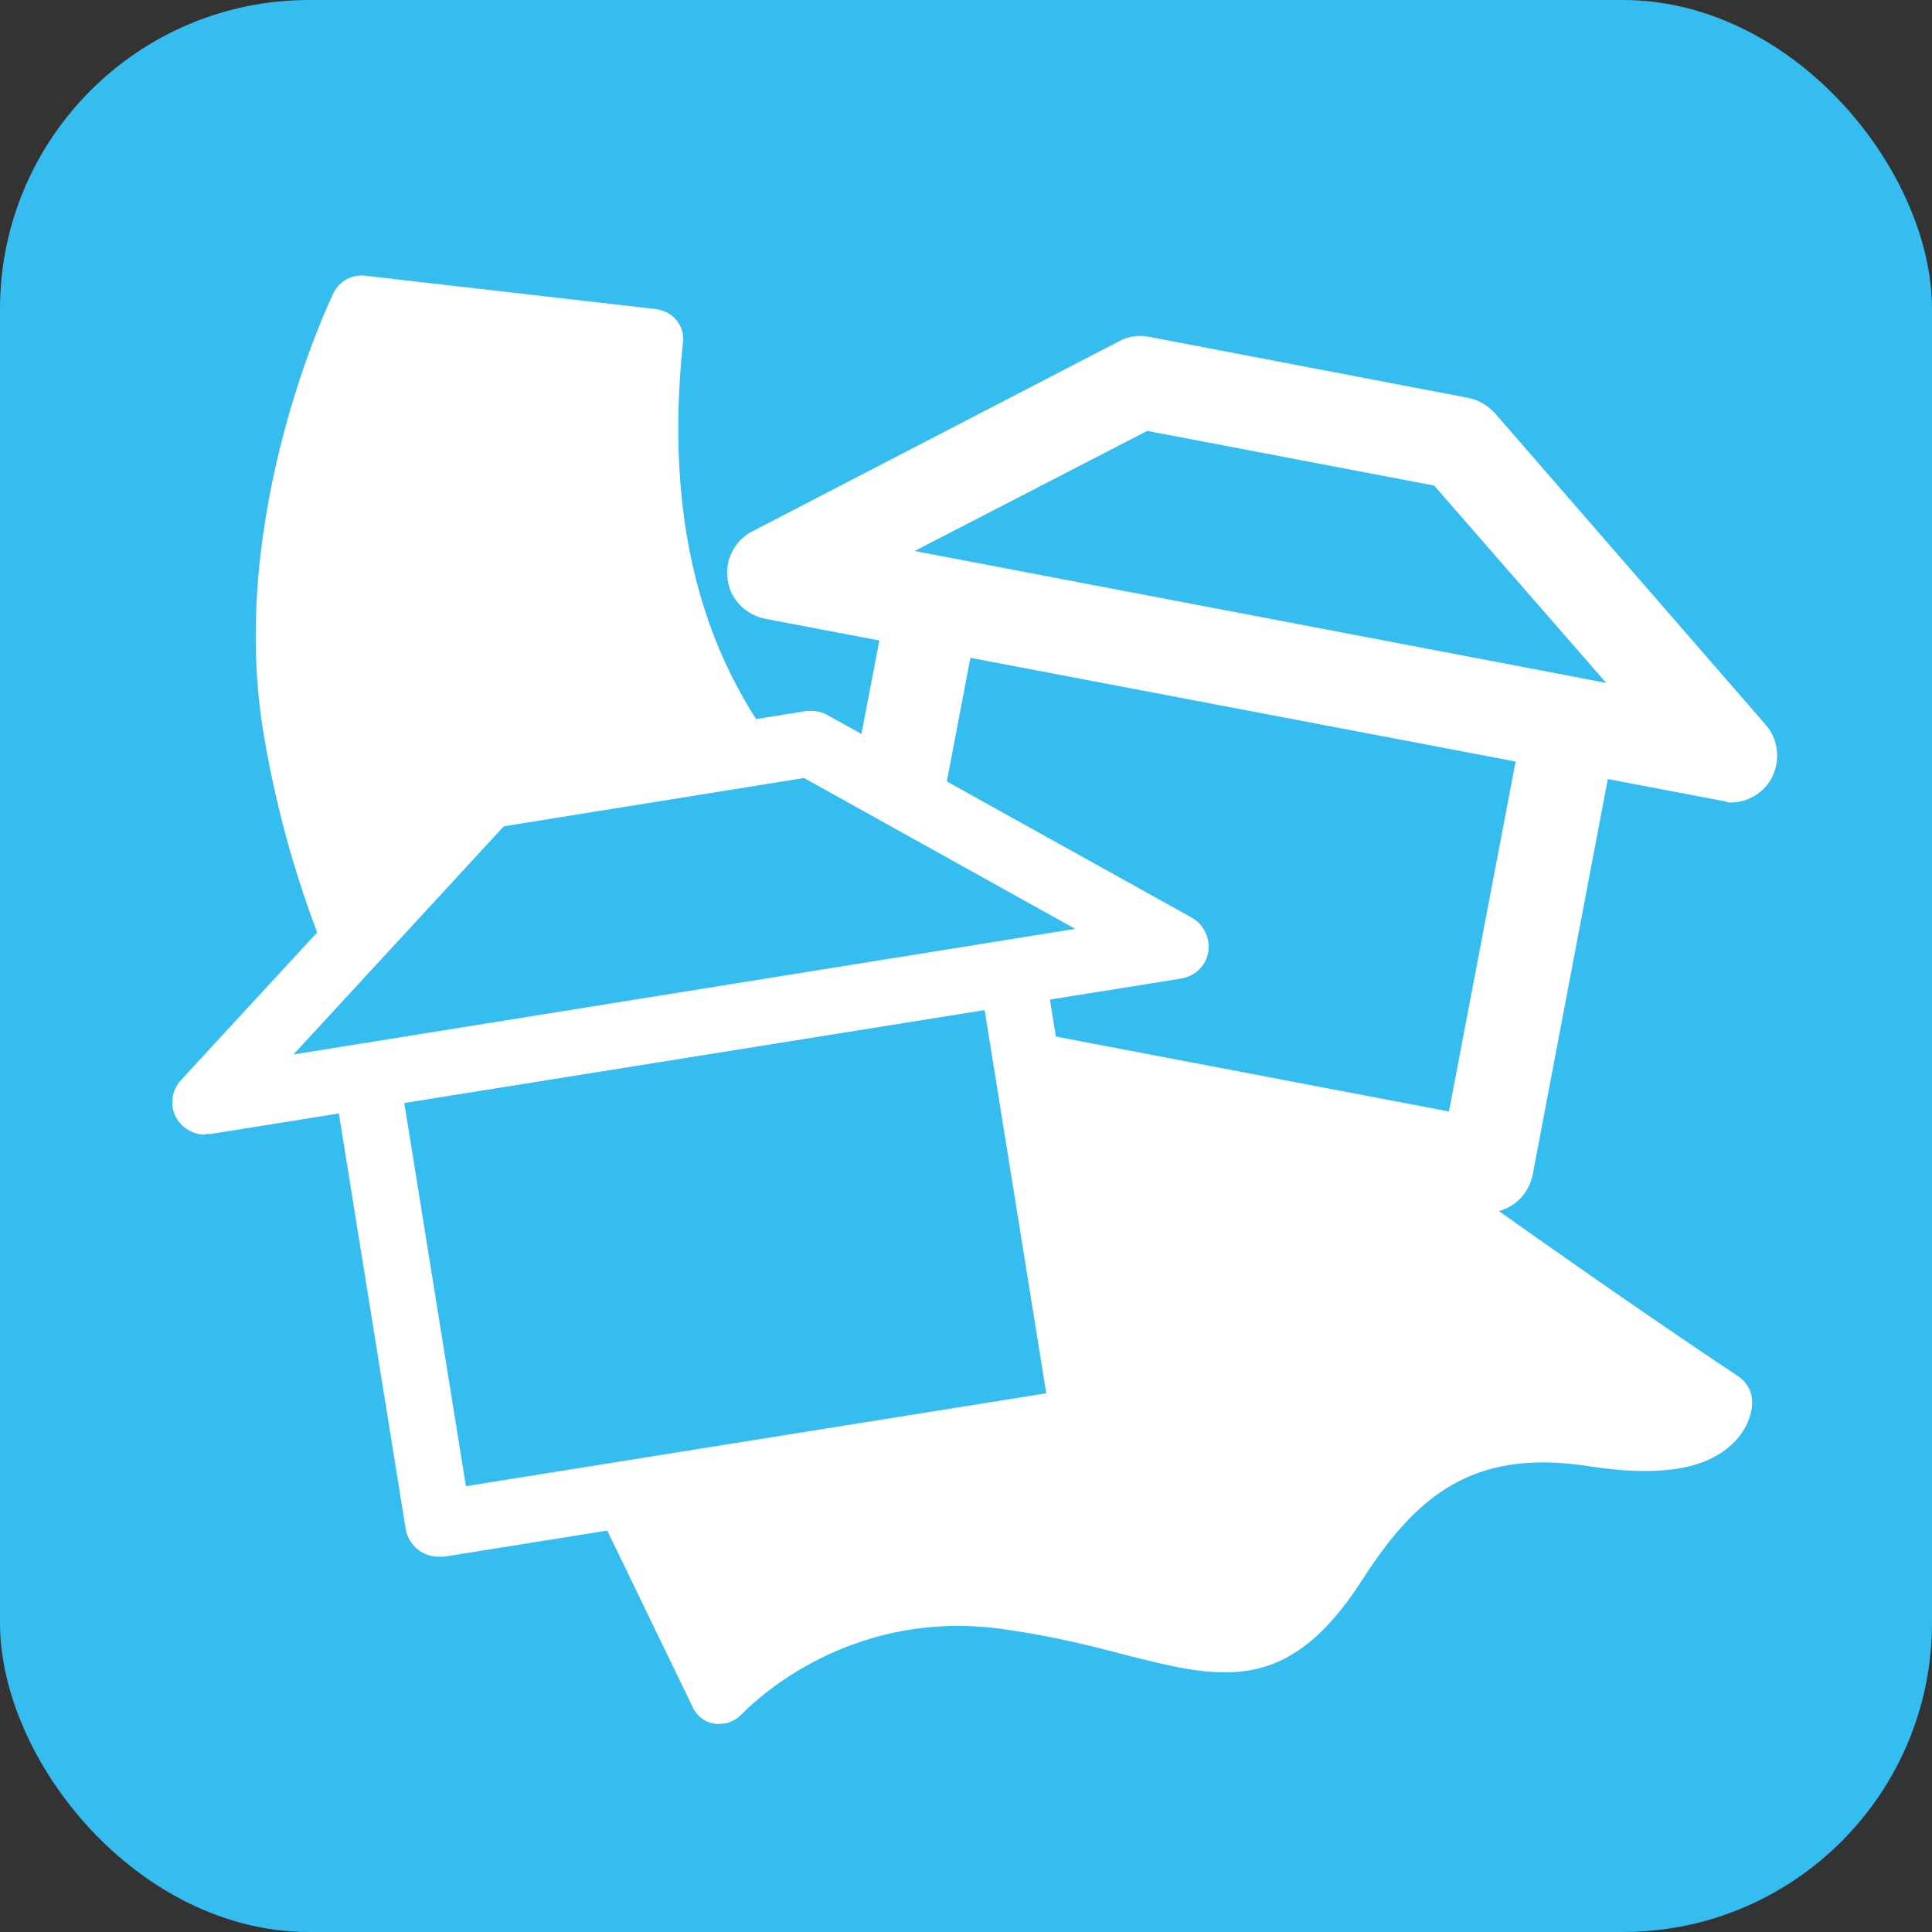
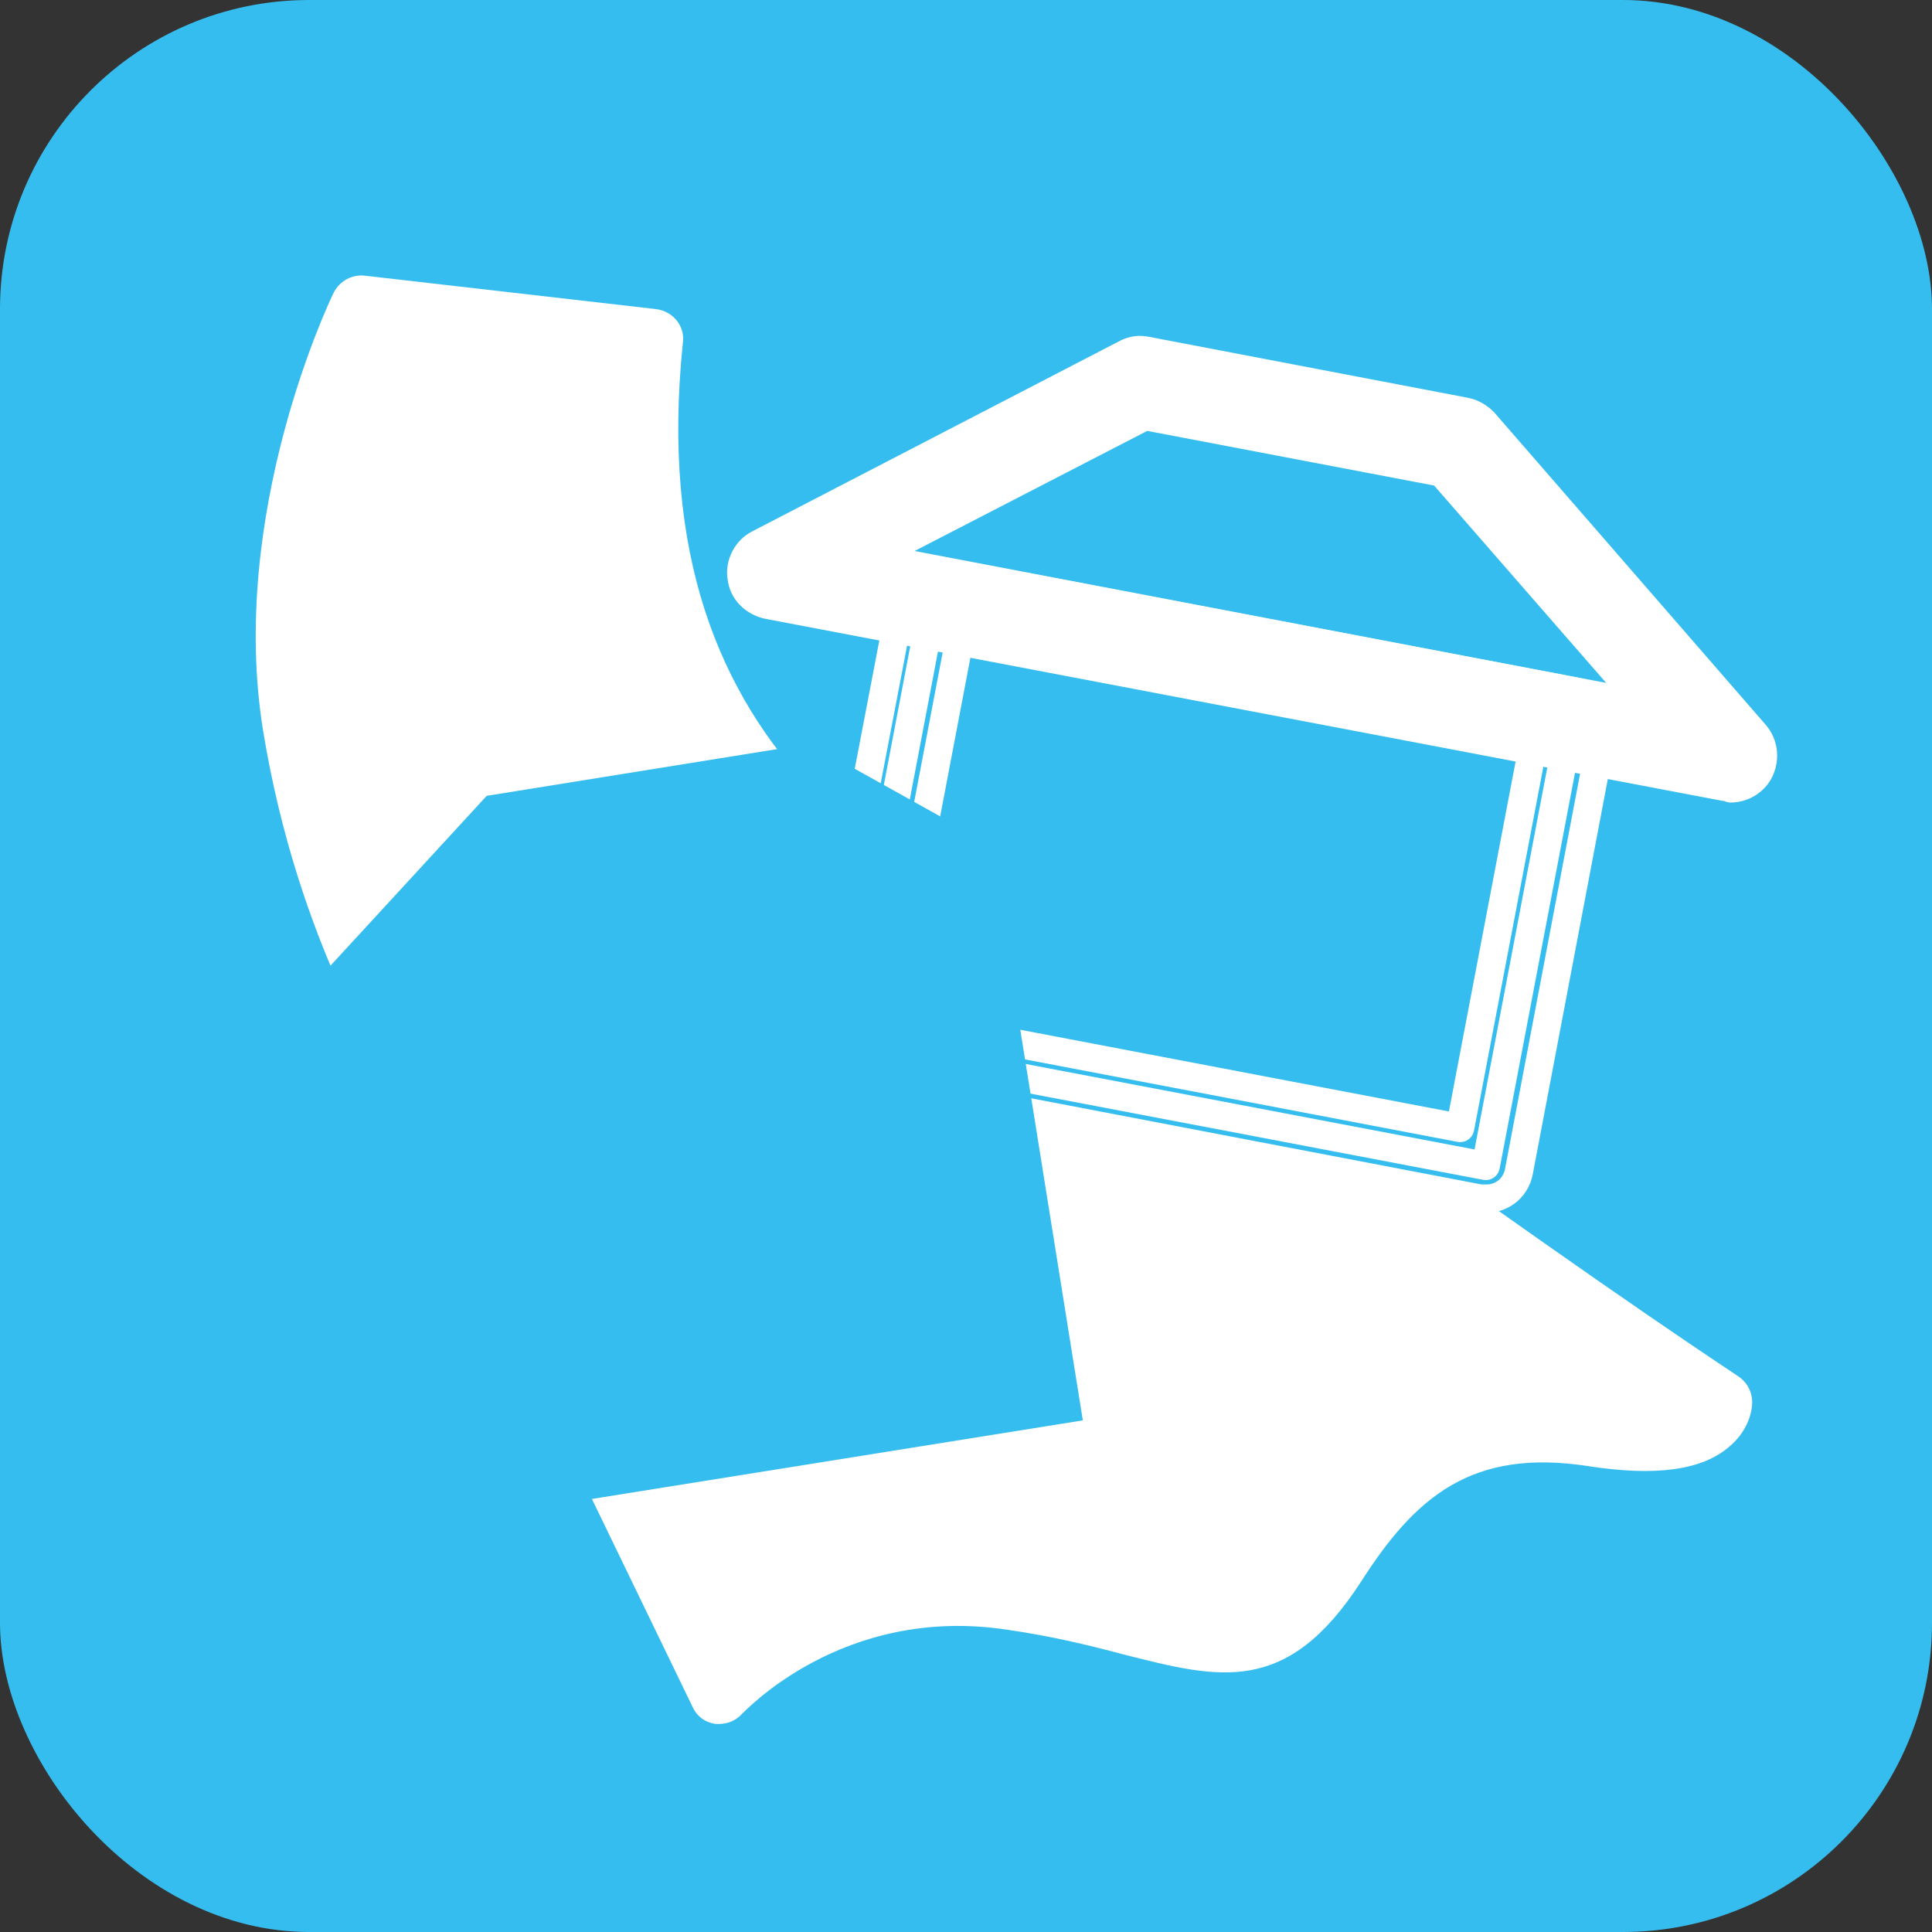
<svg xmlns="http://www.w3.org/2000/svg" viewBox="0 0 26 26">
  <rect x="0" y="0" width="26" height="26" fill="#333333" stroke="none" />
  <rect fill="#36bdef" height="26" rx="4.16" width="26" />
  <path d="m4.86 4.12s-1.36 2.82-.91 5.64c.45 2.83 1.64 4.56 1.64 4.56l4.1 8.47s1.46-1.63 3.91-1.27c2.46.36 3.24 1.31 4.37-.46.82-1.28 1.73-2.01 3.46-1.74s1.73-.45 1.73-.45-1.55-1-4.83-3.37-10.38-3.01-9.56-10.93l-3.92-.45z" fill="#fff" />
  <path d="m9.69 23.2s-.04 0-.06 0c-.14-.02-.25-.1-.31-.23l-4.1-8.47s-1.21-1.79-1.68-4.67c-.47-2.91.89-5.77.95-5.89.08-.16.25-.25.42-.23l3.92.45c.23.03.39.23.36.45-.59 5.71 3.14 7.44 6.44 8.97 1.1.51 2.13.99 2.95 1.58 3.23 2.33 4.8 3.35 4.81 3.36.12.08.19.21.19.35 0 .16-.08.41-.31.6-.37.32-1 .4-1.9.26-1.56-.24-2.32.41-3.05 1.55-1 1.55-1.91 1.31-3.18.99-.45-.12-.97-.25-1.6-.34-2.21-.33-3.53 1.12-3.55 1.13-.08.09-.19.14-.31.14zm-4.57-18.64c-.31.75-1.11 2.96-.76 5.13.43 2.69 1.56 4.37 1.57 4.39l3.89 8.03c.64-.51 1.98-1.28 3.84-1 .68.1 1.24.24 1.69.36 1.24.32 1.61.41 2.28-.63.73-1.14 1.76-2.26 3.87-1.92.51.08.83.06 1.02.02-.67-.45-2.13-1.45-4.42-3.1-.76-.55-1.76-1.01-2.82-1.5-3.3-1.53-7.38-3.42-6.95-9.4l-3.21-.37z" fill="#fff" />
  <g fill="#36bdef">
    <path d="m13.25 7.54h6.06v8.73h-6.06z" transform="matrix(.187 -.982 .982 .187 1.54 25.66)" />
    <path d="m20 16.13s-.06 0-.08 0l-8.57-1.64c-.11-.02-.22-.09-.28-.18-.07-.1-.09-.21-.07-.33l1.14-5.95c.04-.24.27-.39.51-.35l8.57 1.63c.24.04.4.28.35.51l-1.13 5.95c-.02.11-.09.22-.18.28-.07.05-.16.08-.25.08zm-8.06-2.42 7.71 1.47.97-5.09-7.71-1.47z" />
    <path d="m19.64 5.96-4.29-.82-4.94 2.56 12.88 2.45z" />
    <path d="m23.29 10.59s-.05 0-.08 0l-12.88-2.45c-.18-.04-.33-.18-.35-.37-.03-.18.07-.37.23-.45l4.94-2.56c.09-.05.19-.06.28-.04l4.29.82c.1.02.18.07.25.14l3.65 4.2c.12.14.14.34.05.51-.08.14-.23.22-.38.22zm-11.55-3.09 10.38 1.98-2.72-3.12-3.99-.76-3.68 1.9z" />
    <path d="m13.25 7.54h6.06v8.73h-6.06z" transform="matrix(.187 -.982 .982 .187 1.54 25.66)" />
  </g>
-   <path d="m20 16.13s-.06 0-.08 0l-8.57-1.64c-.11-.02-.22-.09-.28-.18-.07-.1-.09-.21-.07-.33l1.14-5.95c.04-.24.27-.39.51-.35l8.57 1.63c.24.04.4.28.35.51l-1.13 5.95c-.02.11-.09.22-.18.28-.07.05-.16.08-.25.08zm-8.06-2.42 7.71 1.47.97-5.09-7.71-1.47z" fill="#fff" />
  <path d="m19.64 5.96-4.29-.82-4.94 2.56 12.88 2.45z" fill="#36bdef" />
  <path d="m23.29 10.59s-.05 0-.08 0l-12.88-2.45c-.18-.04-.33-.18-.35-.37-.03-.18.07-.37.23-.45l4.94-2.56c.09-.05.19-.06.28-.04l4.29.82c.1.02.18.07.25.14l3.65 4.2c.12.14.14.34.05.51-.08.14-.23.22-.38.22zm-11.55-3.09 10.38 1.98-2.72-3.12-3.99-.76-3.68 1.9z" fill="#fff" />
  <path d="m13.25 7.54h6.06v8.73h-6.06z" fill="none" stroke="#fff" stroke-linecap="round" stroke-linejoin="round" stroke-width=".38" transform="matrix(.187 -.982 .982 .187 1.54 25.66)" />
  <path d="m20 16.13s-.06 0-.08 0l-8.57-1.64c-.11-.02-.22-.09-.28-.18-.07-.1-.09-.21-.07-.33l1.14-5.95c.04-.24.27-.39.51-.35l8.57 1.63c.24.04.4.28.35.51l-1.13 5.95c-.02.11-.09.22-.18.28-.07.05-.16.08-.25.08zm-8.06-2.42 7.71 1.47.97-5.09-7.71-1.47z" fill="none" stroke="#fff" stroke-linecap="round" stroke-linejoin="round" stroke-width=".38" />
  <path d="m19.64 5.96-4.29-.82-4.94 2.56 12.88 2.45z" fill="none" stroke="#fff" stroke-linecap="round" stroke-linejoin="round" stroke-width=".38" />
  <path d="m23.29 10.59s-.05 0-.08 0l-12.88-2.45c-.18-.04-.33-.18-.35-.37-.03-.18.07-.37.23-.45l4.94-2.56c.09-.05.19-.06.28-.04l4.29.82c.1.02.18.07.25.14l3.65 4.2c.12.14.14.34.05.51-.08.14-.23.22-.38.22zm-11.55-3.09 10.38 1.98-2.72-3.12-3.99-.76-3.68 1.9z" fill="none" stroke="#fff" stroke-linecap="round" stroke-linejoin="round" stroke-width=".38" />
  <path d="m5.36 13.74h8.8v6.11h-8.8z" fill="#36bdef" transform="matrix(.987 -.158 .158 .987 -2.54 1.76)" />
-   <path d="m5.9 20.95c-.21 0-.4-.15-.44-.37l-.97-6.03c-.02-.12 0-.23.08-.33.07-.1.17-.16.29-.18l8.69-1.39c.26-.04.47.13.51.37l.97 6.03c.02.12 0 .23-.08.33-.07.1-.17.16-.29.18l-8.69 1.39s-.05 0-.07 0zm-.46-6.11.83 5.16 7.81-1.25-.83-5.16z" fill="#fff" />
  <path d="m10.9 10.01-4.35.7-3.79 4.12 13.04-2.09z" fill="#36bdef" />
-   <path d="m2.76 15.27c-.16 0-.31-.09-.39-.23-.09-.17-.06-.37.07-.51l3.8-4.12c.07-.07.16-.12.26-.14l4.34-.7c.1-.01.2 0 .29.05l4.91 2.73c.16.09.25.28.22.46-.03.19-.18.33-.37.36l-13.05 2.09s-.05 0-.07 0zm4.02-4.15-2.83 3.07 10.52-1.69-3.65-2.03z" fill="#fff" />
</svg>